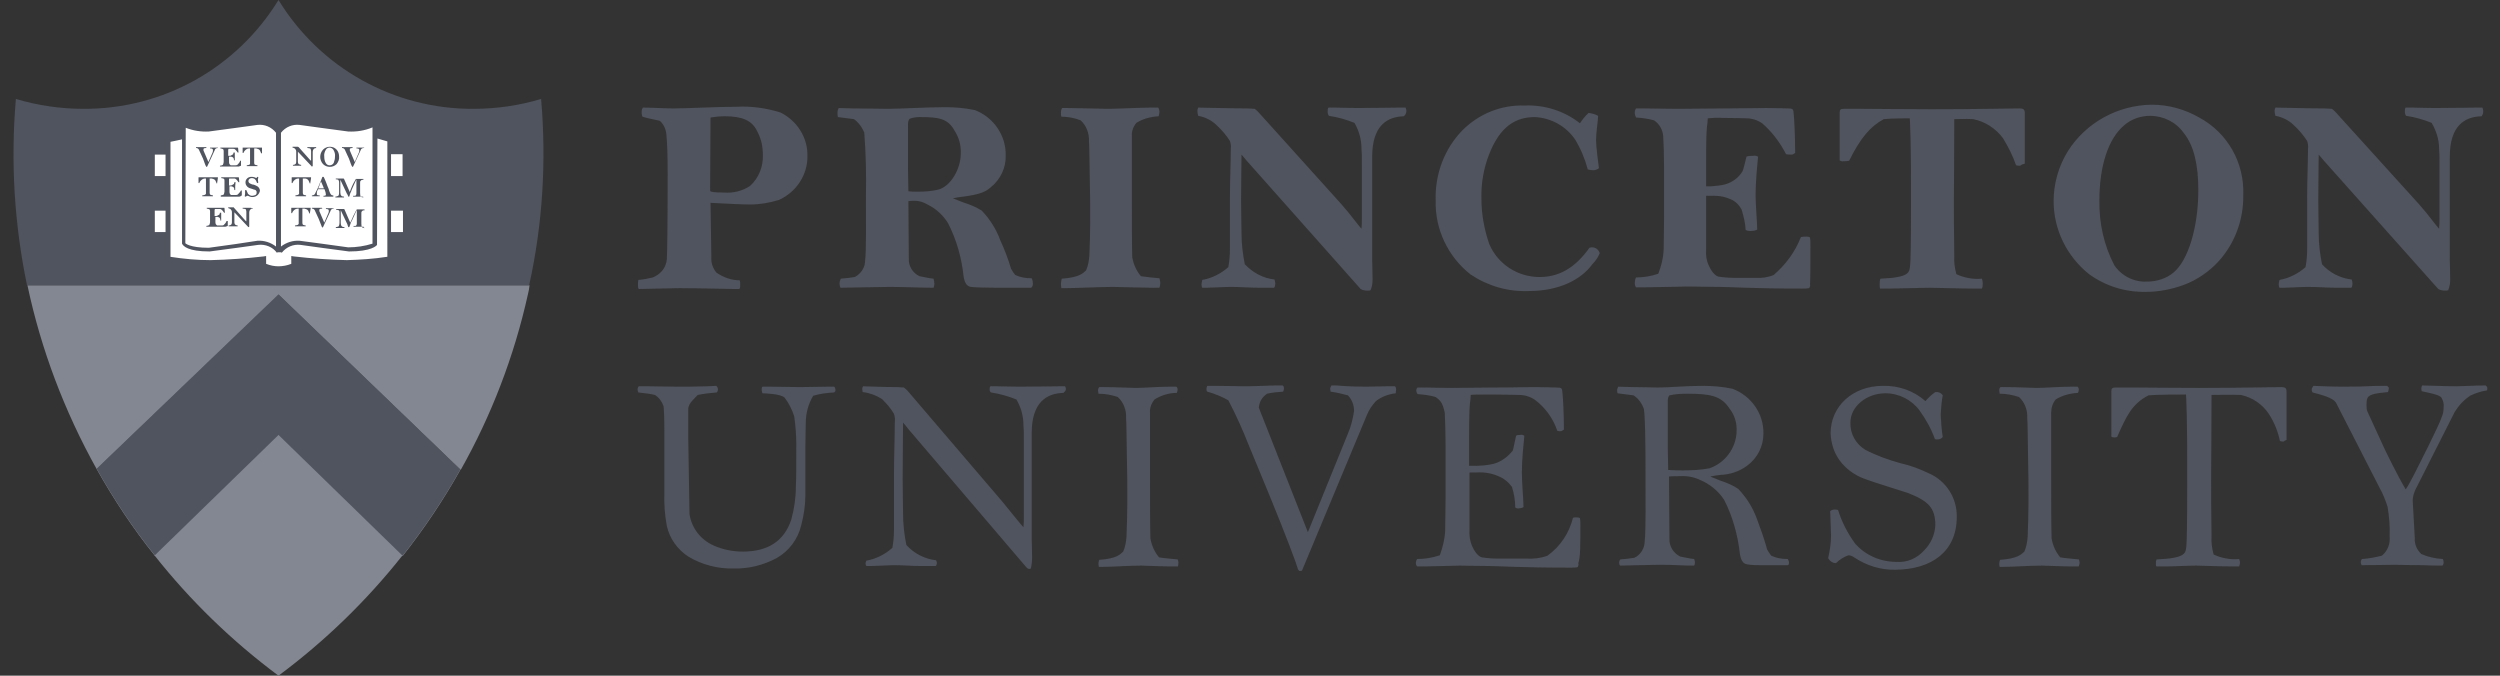
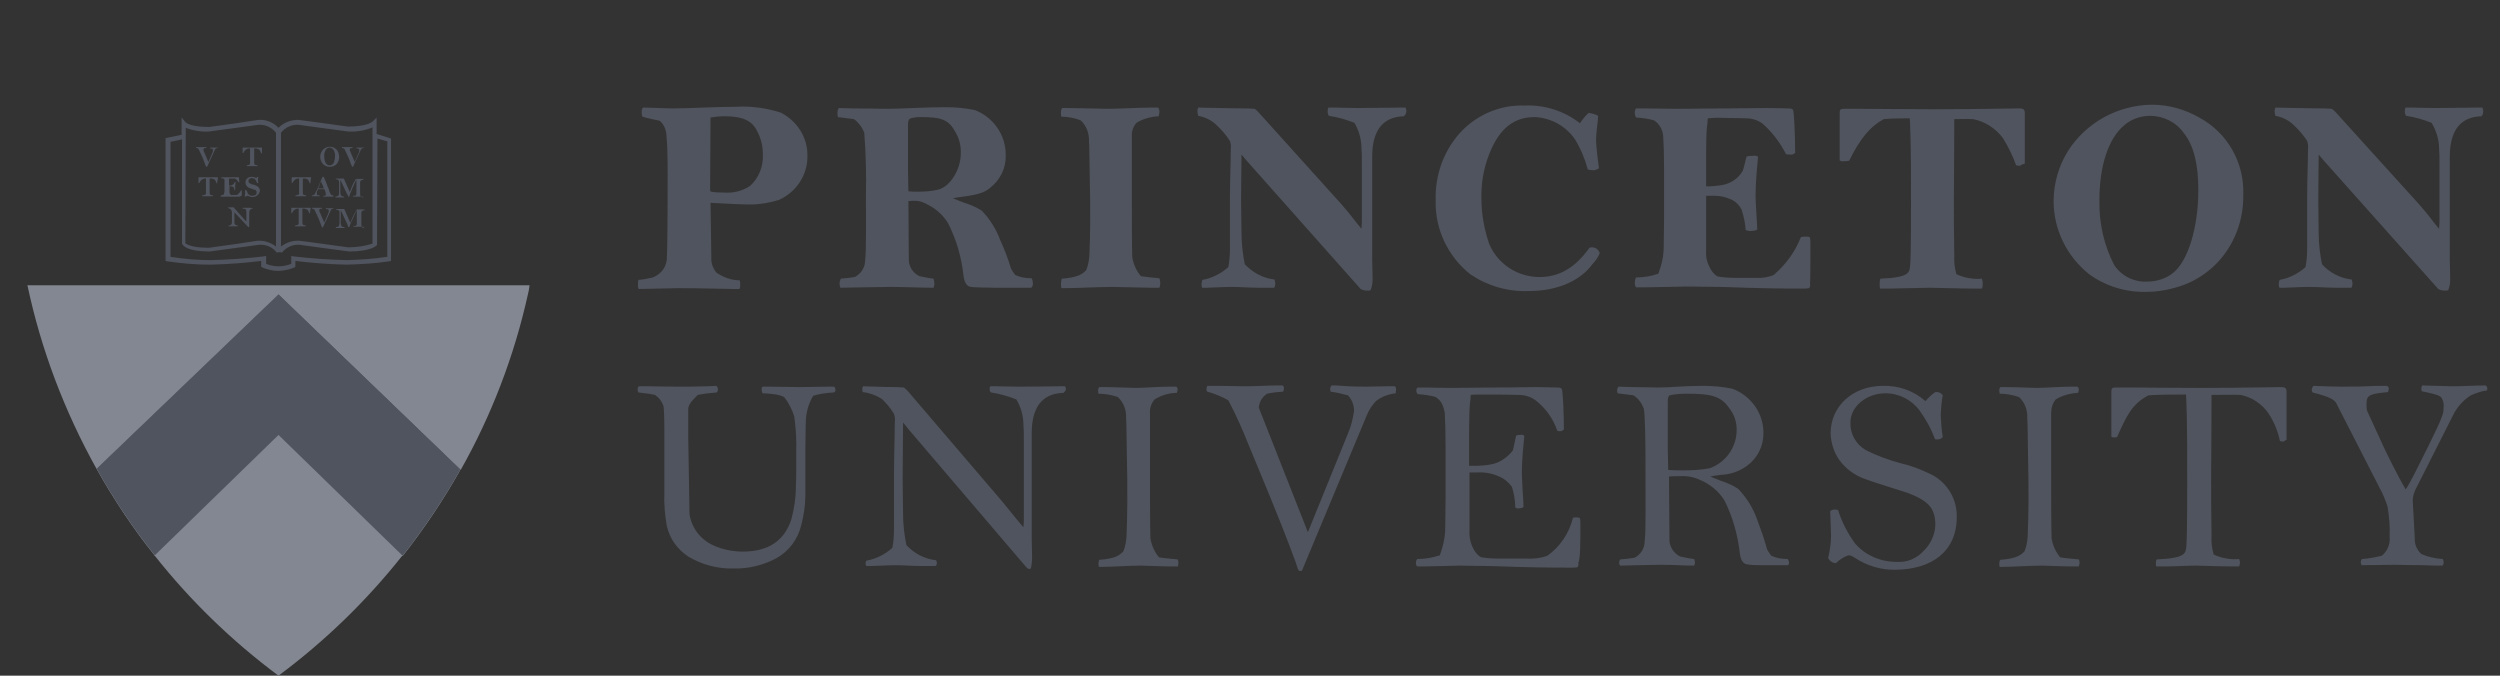
<svg xmlns="http://www.w3.org/2000/svg" width="111" height="30" viewBox="0 0 111 30" fill="none">
  <rect x="0" y="0" width="111" height="30" fill="#333333" stroke="none" />
  <path d="M6.856 24.655C8.448 26.669 10.297 28.462 12.365 30C14.434 28.462 16.282 26.669 17.875 24.655L12.365 19.292L6.856 24.655Z" fill="#838791" />
  <path d="M4.293 20.83L12.365 13.087L20.455 20.866C21.828 18.432 22.835 15.796 23.439 13.069C23.476 12.941 23.494 12.813 23.512 12.666H1.218C1.822 15.522 2.865 18.267 4.293 20.83Z" fill="#838791" />
  <path d="M4.293 20.83C5.044 22.166 5.904 23.466 6.874 24.674L12.366 19.329L17.875 24.692C18.827 23.484 19.687 22.203 20.438 20.866L12.347 13.087L4.293 20.83Z" fill="#838791" />
  <path d="M12.365 19.164L6.874 24.509C5.959 23.356 5.153 22.129 4.421 20.848L12.365 13.215L20.327 20.866C19.613 22.148 18.79 23.374 17.875 24.527L12.365 19.164Z" fill="#50545E" />
  <path d="M12.366 13.362L20.181 20.885C19.486 22.093 18.717 23.264 17.857 24.362L12.512 19.164L12.366 19.018L12.219 19.164L6.893 24.344C6.032 23.246 5.245 22.075 4.568 20.866L12.366 13.362ZM12.366 13.069L4.293 20.811C5.044 22.148 5.904 23.447 6.874 24.655L12.366 19.311L17.875 24.674C18.827 23.466 19.687 22.184 20.438 20.848L12.366 13.069Z" fill="#50545E" />
-   <path d="M24.025 4.393C23.055 4.686 22.048 4.832 21.023 4.832C17.49 4.851 14.214 3.02 12.365 0C10.516 3.02 7.24 4.851 3.707 4.832C2.701 4.832 1.676 4.686 0.706 4.393C0.468 7.157 0.632 9.939 1.2 12.666H23.494C24.098 9.939 24.263 7.157 24.025 4.393Z" fill="#50545E" />
-   <path d="M17.874 7.797V6.846H17.288V6.168L16.684 6.004H16.63V5.436C16.63 5.436 16.428 5.692 15.458 5.692C14.543 5.692 14.012 5.4 13.298 5.4C12.95 5.363 12.603 5.509 12.383 5.802V6.04H12.365V5.802C12.145 5.509 11.816 5.363 11.45 5.4C10.717 5.4 10.187 5.692 9.29 5.692C8.338 5.692 8.155 5.436 8.155 5.436V6.04H8.118L7.459 6.187V6.864H6.874V7.816H7.459V9.353H6.874V10.305H7.459V11.476C8.082 11.568 8.704 11.623 9.345 11.623C10.406 11.623 11.028 11.476 11.724 11.458V11.751C11.925 11.842 12.145 11.897 12.383 11.897C12.621 11.897 12.841 11.842 13.06 11.751V11.458C13.756 11.476 14.36 11.623 15.44 11.623C16.062 11.605 16.684 11.568 17.307 11.476V10.305H17.892V9.353H17.307V7.816H17.874V7.797Z" fill="white" />
  <path d="M16.722 5.949V5.217L16.539 5.4C16.539 5.4 16.319 5.619 15.44 5.619L14.251 5.455L13.28 5.326C12.933 5.308 12.603 5.436 12.365 5.674C12.127 5.418 11.78 5.29 11.45 5.326L10.48 5.473L9.29 5.638C8.43 5.638 8.247 5.436 8.247 5.436L8.064 5.217V5.491V5.985L7.35 6.132V11.586L7.442 11.605C8.064 11.696 8.705 11.751 9.327 11.751C10.096 11.733 10.846 11.678 11.597 11.586V11.842L11.652 11.879C11.871 11.971 12.109 12.026 12.347 12.026C12.585 12.026 12.841 11.971 13.061 11.879L13.116 11.842V11.586C13.866 11.678 14.635 11.733 15.386 11.751C16.026 11.733 16.648 11.696 17.271 11.605L17.362 11.586V6.15L16.722 5.949ZM12.475 5.894C12.677 5.638 12.988 5.509 13.299 5.546L14.232 5.674L15.459 5.839C15.825 5.857 16.191 5.802 16.539 5.656V10.818C16.191 10.927 15.825 10.982 15.459 10.982L14.269 10.818L13.299 10.689C13.006 10.671 12.713 10.763 12.475 10.946V5.894ZM8.247 5.674C8.576 5.802 8.924 5.857 9.272 5.839L10.498 5.674L11.432 5.546C11.743 5.509 12.054 5.638 12.255 5.894V10.946C12.018 10.763 11.725 10.671 11.432 10.689L10.462 10.836L9.272 11.001C8.412 11.001 8.229 10.799 8.229 10.799C8.229 10.763 8.247 6.022 8.247 5.674ZM17.179 11.403C16.593 11.495 16.008 11.531 15.404 11.55C14.617 11.531 13.83 11.476 13.043 11.385L12.933 11.367V11.714C12.75 11.788 12.548 11.824 12.365 11.824C12.182 11.824 11.999 11.788 11.816 11.714V11.367L11.706 11.385C10.919 11.476 10.132 11.531 9.345 11.55C8.759 11.55 8.155 11.495 7.57 11.403V6.296C7.661 6.278 7.936 6.223 8.082 6.187V10.818C8.137 10.927 8.339 11.165 9.309 11.165L10.535 11.001L11.469 10.872C11.78 10.836 12.109 10.964 12.292 11.22L12.329 11.202H12.475L12.512 11.22C12.713 10.964 13.024 10.836 13.335 10.872L14.269 11.001L15.495 11.165C16.484 11.165 16.722 10.909 16.74 10.872L16.758 6.15C16.886 6.187 17.124 6.26 17.198 6.278V11.403H17.179Z" fill="#50545E" />
  <path d="M9.674 6.571C9.601 6.571 9.546 6.608 9.528 6.681L9.199 7.395L9.18 7.413C9.162 7.413 9.162 7.395 9.144 7.376C9.125 7.358 9.089 7.248 9.016 7.047L8.906 6.809C8.869 6.718 8.832 6.663 8.832 6.644C8.796 6.589 8.759 6.571 8.704 6.571V6.553V6.534H8.759C8.814 6.534 8.869 6.534 8.924 6.534C8.979 6.534 9.07 6.534 9.125 6.534H9.162V6.553V6.571C9.125 6.571 9.034 6.571 9.034 6.626C9.034 6.644 9.034 6.663 9.034 6.681L9.253 7.193L9.437 6.772C9.455 6.736 9.455 6.699 9.455 6.663C9.455 6.608 9.418 6.589 9.327 6.589V6.571V6.553H9.345C9.382 6.553 9.418 6.553 9.51 6.553C9.528 6.553 9.583 6.553 9.62 6.553H9.674V6.571C9.693 6.571 9.693 6.571 9.674 6.571Z" fill="#50545E" />
-   <path d="M10.59 7.395C10.333 7.395 10.187 7.395 10.15 7.395C10.114 7.395 10.059 7.395 10.022 7.395C9.986 7.395 9.912 7.395 9.821 7.395H9.766V7.376V7.358C9.803 7.358 9.857 7.34 9.894 7.322C9.912 7.285 9.931 7.23 9.931 7.193C9.931 7.157 9.931 7.102 9.931 7.065C9.931 6.992 9.931 6.919 9.931 6.827V6.699C9.931 6.608 9.876 6.608 9.784 6.589V6.571V6.553H9.839C9.876 6.553 9.949 6.553 10.114 6.553C10.26 6.553 10.407 6.553 10.443 6.553C10.461 6.553 10.516 6.553 10.535 6.553C10.553 6.553 10.571 6.553 10.571 6.571L10.59 6.772C10.571 6.772 10.571 6.772 10.571 6.772H10.553C10.516 6.718 10.48 6.663 10.425 6.626C10.407 6.608 10.37 6.608 10.352 6.608C10.333 6.608 10.315 6.608 10.242 6.608C10.187 6.608 10.15 6.608 10.15 6.608C10.15 6.608 10.15 6.608 10.132 6.644C10.132 6.663 10.132 6.699 10.132 6.809V6.919H10.169C10.205 6.919 10.242 6.919 10.26 6.901C10.297 6.882 10.333 6.864 10.352 6.846C10.352 6.827 10.37 6.791 10.37 6.772C10.37 6.772 10.388 6.772 10.407 6.772H10.425C10.425 6.809 10.425 6.882 10.425 6.955C10.425 6.992 10.425 7.084 10.425 7.12H10.407H10.388C10.388 7.047 10.37 6.992 10.315 6.974C10.278 6.955 10.26 6.955 10.224 6.955C10.205 6.955 10.187 6.955 10.169 6.955V7.175C10.169 7.212 10.169 7.248 10.187 7.285C10.205 7.303 10.224 7.322 10.242 7.34C10.26 7.34 10.297 7.34 10.315 7.34H10.443C10.48 7.34 10.498 7.34 10.535 7.322C10.59 7.267 10.645 7.212 10.663 7.138H10.681H10.7V7.358C10.626 7.376 10.626 7.395 10.59 7.395Z" fill="#50545E" />
  <path d="M11.615 6.809H11.597C11.578 6.772 11.56 6.717 11.542 6.681C11.505 6.626 11.45 6.608 11.377 6.589C11.359 6.589 11.304 6.589 11.286 6.589V6.974C11.286 7.029 11.286 7.102 11.286 7.23C11.286 7.321 11.322 7.321 11.432 7.34V7.358V7.376H11.395C11.34 7.376 11.212 7.376 11.176 7.376C11.157 7.376 11.011 7.376 10.956 7.376V7.358V7.34C11.084 7.321 11.102 7.303 11.102 7.267C11.102 7.23 11.102 7.12 11.102 7.01V6.699C11.102 6.663 11.102 6.626 11.102 6.589C11.066 6.589 11.011 6.589 10.974 6.608C10.901 6.644 10.828 6.717 10.81 6.791H10.791H10.773V6.571C10.773 6.553 10.773 6.553 10.791 6.553C10.81 6.553 10.846 6.553 10.883 6.553C10.919 6.553 11.029 6.553 11.194 6.553C11.395 6.553 11.56 6.553 11.597 6.553C11.615 6.553 11.633 6.553 11.633 6.553C11.633 6.571 11.633 6.571 11.633 6.589V6.809C11.633 6.791 11.633 6.809 11.615 6.809Z" fill="#50545E" />
  <path d="M9.638 8.145H9.62C9.601 8.109 9.583 8.054 9.565 8.017C9.528 7.962 9.473 7.944 9.4 7.926C9.382 7.926 9.327 7.926 9.308 7.926V8.31C9.308 8.365 9.308 8.438 9.308 8.566C9.308 8.658 9.363 8.658 9.455 8.676V8.694V8.713H9.418C9.363 8.713 9.235 8.713 9.199 8.713C9.18 8.713 9.034 8.713 8.979 8.713V8.694V8.676C9.107 8.658 9.125 8.639 9.144 8.603C9.144 8.566 9.144 8.456 9.144 8.347V8.035C9.144 7.999 9.144 7.962 9.144 7.926C9.107 7.926 9.052 7.926 9.015 7.944C8.942 7.98 8.869 8.054 8.851 8.127H8.832H8.814V7.889C8.814 7.871 8.814 7.871 8.832 7.871C8.851 7.871 8.887 7.871 8.924 7.871C8.961 7.871 9.089 7.871 9.235 7.871C9.436 7.871 9.601 7.871 9.638 7.871C9.656 7.871 9.674 7.871 9.674 7.871C9.674 7.871 9.674 7.889 9.674 7.907L9.638 8.145C9.656 8.145 9.656 8.127 9.638 8.145Z" fill="#50545E" />
  <path d="M10.626 8.731C10.37 8.731 10.223 8.731 10.187 8.731C10.15 8.731 10.095 8.731 10.059 8.731C10.022 8.731 9.949 8.731 9.857 8.731H9.802V8.713C9.802 8.694 9.802 8.694 9.802 8.676C9.839 8.676 9.894 8.658 9.93 8.639C9.949 8.621 9.949 8.584 9.967 8.511C9.967 8.475 9.967 8.42 9.967 8.383C9.967 8.31 9.967 8.237 9.967 8.145C9.967 8.072 9.967 8.035 9.967 8.017C9.967 7.926 9.93 7.926 9.821 7.907V7.889C9.821 7.889 9.821 7.871 9.839 7.871H9.875C9.912 7.871 9.985 7.871 10.15 7.871C10.296 7.871 10.443 7.871 10.479 7.871H10.571C10.589 7.871 10.608 7.871 10.608 7.889L10.626 8.09H10.608H10.589C10.553 8.035 10.516 7.98 10.461 7.944C10.443 7.926 10.406 7.926 10.388 7.926C10.37 7.926 10.351 7.926 10.278 7.926C10.223 7.926 10.187 7.926 10.187 7.926C10.187 7.926 10.168 7.926 10.168 7.962C10.168 7.98 10.168 8.017 10.168 8.127V8.237H10.205C10.242 8.237 10.278 8.237 10.296 8.218C10.333 8.2 10.37 8.182 10.388 8.163C10.388 8.145 10.406 8.109 10.406 8.09C10.406 8.09 10.425 8.09 10.443 8.09H10.461C10.461 8.127 10.443 8.2 10.443 8.273C10.443 8.31 10.443 8.401 10.443 8.438H10.425H10.406C10.406 8.365 10.388 8.31 10.333 8.292C10.296 8.273 10.278 8.273 10.242 8.273C10.223 8.273 10.205 8.273 10.187 8.273V8.493C10.187 8.53 10.187 8.566 10.205 8.603C10.205 8.621 10.242 8.639 10.26 8.658C10.278 8.658 10.315 8.658 10.333 8.658H10.461C10.498 8.658 10.516 8.658 10.553 8.639C10.608 8.584 10.662 8.53 10.699 8.456H10.717H10.736V8.676C10.662 8.731 10.644 8.731 10.626 8.731Z" fill="#50545E" />
  <path d="M11.211 8.749C11.138 8.749 11.083 8.731 11.01 8.694C10.992 8.694 10.992 8.694 10.974 8.694C10.955 8.694 10.937 8.713 10.919 8.731C10.9 8.731 10.882 8.731 10.864 8.713C10.864 8.694 10.882 8.639 10.882 8.603C10.882 8.584 10.882 8.493 10.882 8.456C10.882 8.438 10.9 8.438 10.919 8.438H10.937C10.955 8.493 10.992 8.548 11.01 8.603C11.065 8.658 11.12 8.694 11.193 8.694C11.248 8.694 11.285 8.676 11.34 8.658C11.376 8.639 11.395 8.603 11.395 8.548C11.395 8.511 11.395 8.493 11.376 8.475C11.358 8.438 11.321 8.42 11.285 8.42C11.248 8.401 11.12 8.365 11.065 8.347C11.028 8.328 10.974 8.292 10.955 8.255C10.919 8.218 10.9 8.163 10.9 8.09C10.9 7.962 11.01 7.852 11.157 7.852H11.175C11.248 7.852 11.321 7.871 11.376 7.907C11.395 7.889 11.413 7.871 11.431 7.852C11.45 7.852 11.468 7.852 11.468 7.871C11.468 7.907 11.45 7.944 11.45 7.98C11.45 7.999 11.468 8.09 11.468 8.109C11.45 8.109 11.45 8.127 11.431 8.127H11.413C11.395 8.09 11.376 8.017 11.34 7.98C11.303 7.926 11.23 7.907 11.175 7.907C11.102 7.907 11.028 7.962 11.028 8.035C11.028 8.109 11.083 8.145 11.138 8.163C11.175 8.182 11.211 8.2 11.267 8.2C11.321 8.218 11.358 8.237 11.395 8.255C11.486 8.292 11.541 8.383 11.541 8.475C11.504 8.639 11.376 8.749 11.211 8.749C11.23 8.749 11.23 8.749 11.211 8.749Z" fill="#50545E" />
-   <path d="M9.985 10.067C9.729 10.067 9.583 10.067 9.546 10.067C9.509 10.067 9.454 10.067 9.418 10.067C9.381 10.067 9.308 10.067 9.217 10.067H9.162V10.049V10.03C9.198 10.03 9.253 10.012 9.29 9.994C9.308 9.957 9.326 9.902 9.326 9.866C9.326 9.829 9.326 9.774 9.326 9.738C9.326 9.664 9.326 9.591 9.326 9.5V9.372C9.326 9.28 9.271 9.28 9.18 9.262V9.243V9.225H9.235C9.271 9.225 9.345 9.225 9.509 9.225C9.656 9.225 9.802 9.225 9.839 9.225C9.857 9.225 9.912 9.225 9.93 9.225C9.949 9.225 9.967 9.225 9.967 9.243L9.985 9.445C9.967 9.445 9.967 9.445 9.967 9.445H9.949C9.912 9.39 9.875 9.335 9.821 9.298C9.802 9.28 9.766 9.28 9.747 9.28C9.729 9.28 9.711 9.28 9.638 9.28C9.583 9.28 9.546 9.28 9.546 9.28C9.546 9.28 9.546 9.28 9.528 9.317C9.528 9.335 9.528 9.372 9.528 9.481V9.591H9.564C9.601 9.591 9.638 9.591 9.656 9.573C9.692 9.555 9.729 9.536 9.747 9.518C9.747 9.5 9.766 9.463 9.766 9.445C9.766 9.445 9.784 9.445 9.802 9.445H9.821C9.821 9.481 9.821 9.555 9.821 9.628C9.821 9.664 9.821 9.756 9.821 9.793H9.802H9.784C9.784 9.719 9.766 9.664 9.711 9.646C9.674 9.628 9.656 9.628 9.619 9.628C9.601 9.628 9.583 9.628 9.564 9.628V9.847C9.564 9.884 9.564 9.921 9.583 9.957C9.601 9.976 9.619 9.994 9.638 10.012C9.656 10.012 9.692 10.012 9.711 10.012H9.839C9.875 10.012 9.894 10.012 9.93 9.994C9.985 9.939 10.04 9.884 10.059 9.811C10.077 9.811 10.095 9.811 10.113 9.811V10.03C10.022 10.067 10.022 10.067 9.985 10.067Z" fill="#50545E" />
  <path d="M11.231 9.262C11.139 9.262 11.066 9.317 11.066 9.445V9.884C11.066 9.902 11.066 10.03 11.066 10.067C11.047 10.067 11.047 10.085 11.029 10.085C11.029 10.085 11.011 10.085 11.011 10.067L10.407 9.426V9.555V9.793C10.407 9.811 10.407 9.847 10.407 9.884C10.407 9.921 10.425 9.957 10.444 9.976C10.48 9.994 10.517 10.012 10.553 10.012V10.03V10.049H10.48C10.425 10.049 10.389 10.049 10.315 10.049C10.279 10.049 10.224 10.049 10.187 10.049H10.151V10.03V10.012C10.206 10.012 10.242 9.994 10.279 9.957C10.297 9.921 10.297 9.884 10.297 9.847V9.536C10.297 9.481 10.297 9.463 10.297 9.408C10.297 9.372 10.279 9.335 10.261 9.317C10.242 9.298 10.242 9.28 10.224 9.28C10.187 9.262 10.169 9.243 10.132 9.243V9.225V9.207H10.151C10.169 9.207 10.261 9.207 10.334 9.207H10.37C10.389 9.207 10.389 9.225 10.389 9.225L10.828 9.719C10.864 9.756 10.901 9.811 10.938 9.829V9.481C10.938 9.426 10.938 9.408 10.938 9.39C10.938 9.353 10.919 9.335 10.919 9.298C10.901 9.28 10.828 9.262 10.773 9.262V9.243V9.225H10.791C10.828 9.225 10.901 9.225 10.938 9.225C11.047 9.225 11.066 9.225 11.121 9.225H11.157V9.243C11.231 9.243 11.231 9.243 11.231 9.262Z" fill="#50545E" />
-   <path d="M14.049 6.571C13.958 6.571 13.885 6.626 13.885 6.754V7.193C13.885 7.212 13.885 7.34 13.885 7.376C13.866 7.376 13.866 7.395 13.848 7.395C13.848 7.395 13.83 7.395 13.83 7.376L13.226 6.736V6.864V7.102C13.226 7.12 13.226 7.157 13.226 7.193C13.226 7.23 13.244 7.267 13.262 7.285C13.299 7.303 13.336 7.321 13.372 7.321V7.34V7.358H13.336C13.281 7.358 13.244 7.358 13.171 7.358C13.134 7.358 13.079 7.358 13.043 7.358H13.006V7.34V7.321C13.061 7.321 13.098 7.303 13.134 7.267C13.152 7.23 13.152 7.193 13.152 7.157V6.846C13.152 6.791 13.152 6.772 13.152 6.717C13.152 6.681 13.134 6.644 13.116 6.626C13.098 6.608 13.098 6.589 13.079 6.589C13.043 6.571 13.024 6.553 12.988 6.553V6.534V6.516H13.006C13.024 6.516 13.116 6.516 13.189 6.516H13.226C13.244 6.516 13.244 6.534 13.262 6.534L13.702 7.029C13.738 7.065 13.775 7.12 13.812 7.138V6.791C13.812 6.754 13.812 6.717 13.812 6.699C13.812 6.663 13.793 6.644 13.793 6.608C13.775 6.589 13.702 6.571 13.647 6.571V6.553V6.534H13.665C13.702 6.534 13.775 6.534 13.812 6.534C13.921 6.534 13.94 6.534 13.995 6.534H14.031V6.553C14.049 6.553 14.049 6.571 14.049 6.571Z" fill="#50545E" />
  <path d="M14.946 7.285C14.781 7.45 14.507 7.45 14.342 7.285C14.177 7.102 14.177 6.827 14.342 6.644C14.415 6.571 14.525 6.516 14.635 6.516C14.708 6.516 14.8 6.534 14.854 6.571C14.983 6.644 15.056 6.791 15.056 6.955C15.074 7.065 15.019 7.193 14.946 7.285ZM14.8 6.644C14.763 6.589 14.69 6.553 14.635 6.553C14.562 6.553 14.507 6.589 14.47 6.644C14.415 6.736 14.379 6.846 14.397 6.955C14.397 7.065 14.415 7.157 14.47 7.248C14.507 7.303 14.562 7.34 14.635 7.34C14.708 7.34 14.781 7.303 14.818 7.23C14.854 7.138 14.873 7.047 14.873 6.955C14.891 6.846 14.854 6.736 14.8 6.644Z" fill="#50545E" />
  <path d="M16.154 6.571C16.081 6.571 16.026 6.608 16.008 6.681L15.678 7.395L15.66 7.413C15.642 7.413 15.642 7.395 15.623 7.376C15.605 7.358 15.568 7.248 15.495 7.047L15.385 6.809C15.349 6.718 15.312 6.663 15.312 6.644C15.275 6.589 15.239 6.571 15.184 6.571V6.553V6.534H15.239C15.294 6.534 15.349 6.534 15.404 6.534C15.459 6.534 15.55 6.534 15.605 6.534H15.642L15.66 6.553V6.571C15.623 6.571 15.532 6.571 15.532 6.626C15.532 6.644 15.532 6.663 15.532 6.681L15.751 7.193L15.934 6.772C15.953 6.736 15.953 6.699 15.953 6.663C15.953 6.608 15.916 6.589 15.825 6.589V6.571V6.553H15.843C15.88 6.553 15.916 6.553 16.008 6.553C16.026 6.553 16.081 6.553 16.117 6.553H16.172C16.172 6.553 16.172 6.571 16.154 6.571Z" fill="#50545E" />
  <path d="M13.774 8.145H13.756C13.738 8.109 13.72 8.054 13.701 8.017C13.665 7.962 13.61 7.926 13.537 7.926C13.518 7.926 13.463 7.926 13.445 7.926V8.31C13.445 8.365 13.445 8.438 13.445 8.566C13.445 8.658 13.5 8.658 13.591 8.676V8.694V8.713H13.555C13.5 8.713 13.372 8.713 13.335 8.713C13.317 8.713 13.171 8.713 13.116 8.713V8.694V8.676C13.244 8.658 13.262 8.639 13.28 8.603C13.28 8.566 13.28 8.456 13.28 8.347V8.035C13.28 7.999 13.28 7.962 13.28 7.926C13.244 7.926 13.189 7.926 13.152 7.944C13.079 7.98 13.006 8.054 12.987 8.127H12.969H12.951V7.889C12.951 7.871 12.951 7.871 12.969 7.871C12.987 7.871 13.024 7.871 13.061 7.871C13.097 7.871 13.225 7.871 13.372 7.871C13.573 7.871 13.738 7.871 13.774 7.871C13.793 7.871 13.811 7.871 13.811 7.871C13.811 7.871 13.811 7.889 13.811 7.907L13.774 8.145C13.774 8.145 13.793 8.127 13.774 8.145Z" fill="#50545E" />
  <path d="M14.8 8.731H14.727C14.69 8.731 14.635 8.731 14.58 8.731C14.507 8.731 14.397 8.731 14.361 8.731V8.713V8.694C14.452 8.694 14.47 8.676 14.47 8.639C14.47 8.603 14.452 8.566 14.452 8.53C14.434 8.475 14.416 8.438 14.416 8.42C14.416 8.42 14.416 8.401 14.397 8.401H14.123C14.086 8.456 14.068 8.511 14.068 8.566C14.068 8.584 14.068 8.603 14.068 8.621C14.068 8.658 14.086 8.676 14.196 8.676V8.694V8.713H14.178C14.123 8.713 14.104 8.713 14.031 8.713C13.995 8.713 13.885 8.713 13.848 8.713V8.694V8.676C13.903 8.676 13.94 8.658 13.976 8.621C14.013 8.548 14.05 8.475 14.086 8.401C14.141 8.292 14.196 8.145 14.214 8.09C14.251 8.017 14.269 7.999 14.269 7.962C14.287 7.926 14.306 7.889 14.306 7.871C14.306 7.852 14.324 7.852 14.342 7.852C14.361 7.852 14.379 7.852 14.379 7.871C14.379 7.889 14.397 7.889 14.397 7.907C14.452 8.017 14.489 8.127 14.544 8.273C14.58 8.347 14.599 8.401 14.617 8.475C14.635 8.53 14.653 8.566 14.672 8.603C14.708 8.676 14.763 8.676 14.8 8.676V8.694C14.8 8.694 14.8 8.713 14.8 8.731ZM14.251 8.054C14.232 8.09 14.196 8.163 14.196 8.2C14.159 8.31 14.141 8.347 14.123 8.365H14.379C14.361 8.292 14.287 8.145 14.251 8.054Z" fill="#50545E" />
  <path d="M16.117 8.731H15.77H15.678V8.713V8.694C15.715 8.694 15.733 8.694 15.77 8.694C15.806 8.676 15.825 8.639 15.825 8.585V7.962L15.642 8.365C15.623 8.401 15.605 8.456 15.587 8.511C15.55 8.566 15.532 8.639 15.513 8.713C15.513 8.731 15.495 8.731 15.477 8.731C15.459 8.731 15.459 8.731 15.459 8.713C15.44 8.658 15.422 8.621 15.403 8.603L15.111 7.98V8.145V8.548C15.111 8.676 15.166 8.731 15.275 8.731V8.749V8.768C15.275 8.768 15.257 8.768 15.239 8.768C15.22 8.768 15.166 8.768 15.074 8.768C15.056 8.768 15.001 8.768 14.946 8.768H14.891V8.749V8.731C14.928 8.731 14.983 8.713 15.019 8.694C15.037 8.676 15.056 8.639 15.056 8.548V8.109C15.056 8.035 15.037 8.017 15.019 7.98C14.983 7.962 14.946 7.962 14.909 7.962V7.944V7.926C14.946 7.926 15.001 7.926 15.056 7.926H15.257L15.275 7.944L15.532 8.53L15.568 8.42C15.605 8.328 15.66 8.182 15.751 8.035C15.77 7.999 15.788 7.962 15.806 7.944H16.136V7.962V7.98C16.099 7.98 16.044 7.98 16.008 8.035C15.989 8.054 15.989 8.072 15.989 8.145V8.566C15.989 8.731 16.026 8.749 16.044 8.749C16.081 8.749 16.099 8.768 16.136 8.768V8.786C16.117 8.713 16.117 8.713 16.117 8.731Z" fill="#50545E" />
  <path d="M13.756 9.481H13.738C13.719 9.445 13.701 9.39 13.683 9.353C13.646 9.298 13.591 9.28 13.518 9.262C13.499 9.262 13.445 9.262 13.426 9.262V9.646C13.426 9.701 13.426 9.774 13.426 9.902C13.426 9.994 13.481 9.994 13.573 10.012V10.03V10.049H13.536C13.481 10.049 13.353 10.049 13.316 10.049C13.298 10.049 13.152 10.049 13.097 10.049V10.03V10.012C13.225 9.994 13.243 9.976 13.262 9.939C13.262 9.902 13.262 9.793 13.262 9.683V9.372C13.262 9.335 13.262 9.298 13.262 9.262C13.225 9.262 13.17 9.262 13.133 9.28C13.06 9.317 12.987 9.39 12.969 9.463H12.95H12.932V9.243C12.932 9.225 12.932 9.225 12.95 9.225C12.969 9.225 13.005 9.225 13.042 9.225C13.079 9.225 13.207 9.225 13.353 9.225C13.555 9.225 13.719 9.225 13.756 9.225C13.774 9.225 13.792 9.225 13.792 9.225C13.792 9.225 13.792 9.243 13.792 9.262L13.756 9.481C13.756 9.481 13.774 9.481 13.756 9.481Z" fill="#50545E" />
  <path d="M14.818 9.262C14.745 9.262 14.69 9.298 14.672 9.372L14.342 10.085L14.324 10.104C14.306 10.104 14.306 10.085 14.287 10.067C14.287 10.049 14.232 9.939 14.159 9.738L14.05 9.5C14.013 9.408 13.976 9.353 13.976 9.335C13.94 9.28 13.903 9.262 13.848 9.262V9.243V9.225H13.885C13.94 9.225 13.995 9.225 14.05 9.225C14.104 9.225 14.196 9.225 14.251 9.225H14.287L14.306 9.243V9.262C14.269 9.262 14.178 9.262 14.178 9.317C14.178 9.335 14.178 9.353 14.178 9.372L14.397 9.884L14.58 9.463C14.599 9.426 14.599 9.39 14.599 9.353C14.599 9.298 14.562 9.28 14.47 9.28V9.262V9.243H14.489C14.525 9.243 14.562 9.243 14.653 9.243C14.672 9.243 14.727 9.243 14.763 9.243H14.818C14.818 9.225 14.818 9.243 14.818 9.262Z" fill="#50545E" />
  <path d="M16.136 10.067H15.788H15.697V10.049V10.03C15.733 10.03 15.752 10.03 15.788 10.03C15.825 10.012 15.843 9.976 15.843 9.921V9.426C15.843 9.426 15.843 9.335 15.843 9.317L15.66 9.719C15.642 9.756 15.623 9.811 15.587 9.866C15.55 9.957 15.532 10.03 15.514 10.067C15.514 10.085 15.495 10.085 15.477 10.085C15.459 10.085 15.459 10.085 15.459 10.067C15.441 10.012 15.422 9.976 15.422 9.957L15.129 9.335V9.5V9.902C15.129 10.03 15.184 10.085 15.294 10.085V10.104V10.122C15.294 10.122 15.276 10.122 15.257 10.122C15.239 10.122 15.184 10.122 15.093 10.122C15.056 10.122 15.02 10.122 14.965 10.122H14.91V10.104V10.085C14.946 10.085 15.001 10.067 15.038 10.049C15.056 10.012 15.074 9.957 15.074 9.902V9.701V9.463C15.074 9.39 15.074 9.372 15.038 9.335C15.001 9.317 14.965 9.317 14.928 9.317V9.298V9.28C14.965 9.28 15.02 9.28 15.074 9.28H15.276L15.294 9.298L15.55 9.884L15.605 9.774C15.66 9.646 15.715 9.518 15.788 9.39C15.807 9.353 15.825 9.317 15.843 9.298H16.173L16.191 9.317V9.335C16.154 9.335 16.099 9.335 16.063 9.39C16.044 9.408 16.044 9.426 16.044 9.5V9.921C16.044 10.085 16.081 10.104 16.099 10.104C16.118 10.104 16.154 10.122 16.191 10.122V10.14C16.136 10.049 16.136 10.067 16.136 10.067Z" fill="#50545E" />
  <path d="M110.254 4.924C110.254 4.869 110.235 4.814 110.217 4.777H109.979C109.43 4.777 109.082 4.796 108.076 4.796C107.728 4.796 107.234 4.777 107.105 4.777H106.813C106.776 4.796 106.776 4.924 106.776 4.96C106.776 5.034 106.794 5.088 106.831 5.143C107.215 5.198 107.6 5.308 107.966 5.455C108.167 5.802 108.295 6.187 108.295 6.589C108.313 6.754 108.314 6.919 108.314 7.376V9.683C108.314 9.847 108.313 9.994 108.295 10.159C108.112 9.957 107.838 9.555 107.398 9.06L103.701 4.979C103.646 4.924 103.591 4.869 103.536 4.832C103.445 4.832 103.298 4.814 103.207 4.814C102.493 4.814 101.212 4.777 101.029 4.777C101.01 4.832 100.992 4.869 100.992 4.924C100.992 4.997 101.01 5.07 101.029 5.143C101.34 5.198 101.633 5.345 101.852 5.564C102.072 5.766 102.273 6.004 102.438 6.26C102.475 6.37 102.493 6.498 102.475 6.608C102.475 7.175 102.438 7.98 102.438 8.768V11.019C102.438 11.293 102.42 11.586 102.365 11.861C102.035 12.154 101.633 12.355 101.212 12.428C101.193 12.483 101.175 12.556 101.175 12.63C101.175 12.666 101.193 12.776 101.212 12.776H101.413C101.633 12.776 102.145 12.739 102.475 12.739C102.969 12.739 103.298 12.776 103.738 12.776H104.396C104.433 12.758 104.451 12.63 104.451 12.593C104.451 12.538 104.433 12.465 104.415 12.41C103.902 12.355 103.426 12.099 103.097 11.733C103.005 11.275 102.95 10.818 102.95 10.36C102.95 10.012 102.932 9.518 102.932 8.877C102.932 7.999 102.95 7.248 102.95 6.864C103.024 6.937 103.097 7.047 103.152 7.102L108.259 12.831C108.35 12.886 108.46 12.904 108.57 12.904C108.606 12.904 108.661 12.904 108.698 12.886C108.771 12.721 108.789 12.556 108.789 12.392C108.789 12.081 108.771 11.733 108.771 11.568V6.955C108.771 5.583 109.43 5.18 110.18 5.162C110.254 5.07 110.254 4.997 110.254 4.924ZM97.606 8.438C97.606 10.104 97.148 11.568 96.507 12.099C96.178 12.373 95.757 12.502 95.336 12.502C94.75 12.538 94.183 12.245 93.872 11.769C93.414 10.891 93.195 9.902 93.213 8.896C93.213 7.358 93.615 6.15 94.311 5.564C94.622 5.29 95.043 5.143 95.464 5.143C96.05 5.143 96.617 5.418 96.965 5.912C97.404 6.461 97.606 7.303 97.606 8.438ZM99.601 8.658C99.656 7.23 98.905 5.894 97.642 5.217C97.002 4.851 96.288 4.649 95.537 4.649C94.037 4.667 92.627 5.436 91.822 6.699C91.401 7.376 91.181 8.145 91.181 8.932C91.181 10.195 91.767 11.385 92.755 12.172C93.487 12.703 94.366 12.977 95.281 12.959C95.849 12.959 96.416 12.849 96.965 12.648C97.551 12.428 98.082 12.062 98.503 11.605C99.235 10.799 99.619 9.738 99.601 8.658ZM89.9 7.267V5.015C89.9 4.851 89.827 4.814 89.662 4.814C89.332 4.814 87.594 4.851 85.818 4.851C84.445 4.851 83.31 4.832 82.688 4.832H81.864C81.718 4.832 81.681 4.869 81.681 5.015V7.12C81.736 7.157 81.791 7.175 81.864 7.157C81.938 7.157 82.029 7.157 82.102 7.138C82.597 6.132 83.054 5.601 83.64 5.29C83.969 5.253 84.628 5.253 84.793 5.253C84.811 5.381 84.811 5.766 84.83 6.223C84.848 7.01 84.848 7.358 84.848 9.243C84.848 10.873 84.83 11.605 84.811 11.769C84.775 12.081 84.83 12.319 83.493 12.373C83.457 12.447 83.457 12.538 83.457 12.63C83.457 12.685 83.457 12.739 83.475 12.813H83.896C84.299 12.813 85.269 12.776 85.672 12.776C85.983 12.776 87.026 12.813 87.685 12.813H87.996C88.033 12.739 88.033 12.666 88.033 12.575C88.033 12.502 88.014 12.428 87.996 12.373C87.612 12.41 87.209 12.337 86.861 12.172C86.788 11.898 86.752 11.623 86.77 11.348C86.752 10.159 86.752 9.701 86.752 8.914C86.752 7.889 86.77 7.193 86.77 5.29C86.916 5.29 87.282 5.271 87.612 5.29C88.143 5.4 88.6 5.692 88.93 6.132C89.168 6.516 89.369 6.919 89.515 7.34C89.57 7.358 89.644 7.358 89.698 7.358C89.753 7.303 89.827 7.285 89.9 7.267ZM80.382 10.854C80.382 10.744 80.382 10.634 80.364 10.543C80.309 10.506 80.254 10.506 80.199 10.506C80.126 10.506 80.034 10.506 79.961 10.525C79.705 11.184 79.284 11.751 78.753 12.209C78.496 12.319 78.204 12.355 77.929 12.337H77.032C76.794 12.337 76.538 12.319 76.3 12.282C76.135 12.245 75.952 11.989 75.879 11.806C75.769 11.586 75.733 11.348 75.751 11.11V8.694H76.154C76.392 8.694 76.611 8.749 76.831 8.841C77.05 8.932 77.215 9.097 77.325 9.298C77.417 9.591 77.49 9.902 77.508 10.213C77.6 10.25 77.691 10.268 77.801 10.25C77.874 10.25 77.947 10.232 78.021 10.195C78.021 9.902 77.947 9.097 77.947 8.658C77.947 8.109 78.021 7.34 78.057 6.955C77.984 6.919 77.911 6.901 77.838 6.919C77.746 6.919 77.636 6.919 77.545 6.955C77.508 7.102 77.398 7.578 77.362 7.614C77.197 7.889 76.922 8.09 76.611 8.182C76.41 8.237 76.19 8.255 75.971 8.273H75.751V7.248C75.751 6.187 75.769 5.839 75.788 5.638C75.806 5.509 75.824 5.363 75.824 5.253C76.044 5.235 76.263 5.217 76.483 5.235C77.124 5.235 77.417 5.253 77.526 5.253C77.783 5.253 78.021 5.326 78.24 5.473C78.68 5.857 79.027 6.315 79.302 6.846C79.375 6.864 79.448 6.864 79.54 6.864C79.613 6.864 79.613 6.846 79.705 6.791C79.705 6.113 79.668 5.253 79.631 4.96C79.613 4.851 79.595 4.814 79.375 4.814C79.284 4.814 78.863 4.796 78.423 4.796C77.801 4.796 77.545 4.814 76.575 4.814C76.062 4.814 74.982 4.832 74.525 4.832C73.866 4.832 73.298 4.814 73.005 4.814H72.639C72.603 4.869 72.584 4.924 72.584 4.997C72.584 5.07 72.603 5.143 72.639 5.217C72.914 5.235 73.188 5.271 73.445 5.345C73.683 5.509 73.829 5.766 73.847 6.059C73.866 6.297 73.884 6.937 73.884 7.431V9.701C73.884 10.159 73.866 10.836 73.866 11.11C73.847 11.476 73.756 11.824 73.628 12.154C73.317 12.264 72.969 12.319 72.639 12.319C72.603 12.392 72.584 12.483 72.584 12.556C72.584 12.63 72.603 12.703 72.639 12.758H73.005C73.353 12.758 74.671 12.721 74.964 12.721C75.238 12.721 75.769 12.739 76.41 12.739C76.758 12.739 77.801 12.813 80.034 12.813C80.126 12.813 80.235 12.813 80.327 12.794C80.364 12.739 80.382 12.685 80.364 12.611C80.382 12.392 80.382 11.751 80.382 10.854ZM71.029 11.239C70.974 11.074 70.827 10.964 70.644 10.982C70.626 10.982 70.589 11.001 70.571 11.001C69.912 11.934 69.18 12.3 68.356 12.3C67.386 12.3 66.507 11.733 66.123 10.836C65.903 10.195 65.775 9.518 65.775 8.822C65.757 8.164 65.867 7.505 66.105 6.882C66.599 5.601 67.295 5.198 68.155 5.198C68.869 5.235 69.528 5.601 69.93 6.187C70.187 6.608 70.37 7.047 70.498 7.523C70.571 7.541 70.662 7.559 70.736 7.559C70.827 7.559 70.919 7.523 70.992 7.468C70.974 7.34 70.864 6.498 70.864 6.223C70.864 5.894 70.955 5.345 70.955 5.143C70.827 5.07 70.681 5.034 70.534 5.015C70.388 5.143 70.26 5.308 70.15 5.473C69.454 4.924 68.576 4.649 67.697 4.686C66.654 4.649 65.665 5.052 64.933 5.784C64.128 6.608 63.707 7.743 63.744 8.896C63.707 10.177 64.293 11.403 65.299 12.19C66.068 12.703 66.965 12.959 67.88 12.922C69.235 12.922 70.205 12.41 70.699 11.733C70.846 11.586 70.955 11.422 71.029 11.239ZM62.444 4.924C62.444 4.869 62.426 4.814 62.407 4.777H62.151C61.602 4.777 61.254 4.796 60.248 4.796C59.9 4.796 59.406 4.777 59.278 4.777H58.985C58.948 4.796 58.948 4.924 58.948 4.96C58.948 5.034 58.966 5.088 59.003 5.143C59.387 5.198 59.772 5.308 60.138 5.455C60.339 5.802 60.449 6.187 60.449 6.589C60.467 6.754 60.467 6.919 60.467 7.376V9.683C60.467 9.847 60.467 9.994 60.449 10.159C60.266 9.957 59.991 9.555 59.552 9.06L55.873 4.979C55.818 4.924 55.763 4.869 55.708 4.832C55.617 4.832 55.47 4.814 55.379 4.814C54.665 4.814 53.384 4.777 53.201 4.777C53.182 4.832 53.164 4.869 53.164 4.924C53.164 4.997 53.182 5.07 53.201 5.143C53.512 5.198 53.805 5.345 54.024 5.564C54.244 5.766 54.445 6.004 54.61 6.26C54.647 6.37 54.665 6.498 54.647 6.608C54.647 7.175 54.61 7.98 54.61 8.768V11.019C54.61 11.293 54.592 11.586 54.537 11.861C54.207 12.154 53.805 12.355 53.384 12.428C53.365 12.502 53.347 12.556 53.347 12.63C53.347 12.666 53.365 12.776 53.384 12.776H53.585C53.805 12.776 54.317 12.739 54.647 12.739C55.141 12.739 55.47 12.776 55.91 12.776H56.569C56.605 12.758 56.623 12.63 56.623 12.593C56.623 12.538 56.605 12.465 56.587 12.41C56.074 12.355 55.617 12.099 55.269 11.733C55.177 11.275 55.123 10.818 55.123 10.36C55.123 10.012 55.104 9.518 55.104 8.877C55.104 7.999 55.123 7.248 55.123 6.864C55.196 6.937 55.269 7.047 55.324 7.102L60.412 12.831C60.504 12.886 60.614 12.904 60.724 12.904C60.76 12.904 60.815 12.904 60.852 12.886C60.925 12.721 60.943 12.556 60.943 12.392C60.943 12.081 60.925 11.733 60.925 11.568V6.955C60.925 5.583 61.584 5.18 62.334 5.162C62.426 5.07 62.444 4.997 62.444 4.924ZM51.517 12.575C51.517 12.502 51.498 12.428 51.48 12.355C51.206 12.337 50.931 12.3 50.656 12.264C50.455 12.026 50.327 11.733 50.272 11.422C50.254 10.891 50.254 9.793 50.254 8.768V6.059C50.235 5.839 50.309 5.638 50.455 5.455C50.748 5.272 51.096 5.18 51.443 5.162C51.462 5.088 51.48 5.015 51.48 4.96C51.48 4.905 51.462 4.832 51.425 4.777H51.114C50.656 4.777 49.577 4.832 49.192 4.832C48.954 4.832 47.874 4.796 47.398 4.796H47.16C47.124 4.851 47.105 4.924 47.105 4.979C47.105 5.052 47.105 5.125 47.124 5.18C47.417 5.18 47.709 5.235 47.984 5.345C48.24 5.583 48.368 5.93 48.35 6.278C48.368 6.48 48.368 6.937 48.387 7.962C48.405 8.511 48.405 9.28 48.405 9.921C48.405 10.232 48.387 10.964 48.368 11.348C48.35 11.568 48.313 11.806 48.222 12.007C48.094 12.117 47.947 12.319 47.142 12.373C47.124 12.447 47.105 12.52 47.105 12.611C47.105 12.703 47.124 12.739 47.124 12.794H47.307C47.746 12.794 48.844 12.739 49.43 12.739C49.595 12.739 50.748 12.776 51.114 12.776H51.48C51.498 12.703 51.517 12.648 51.517 12.575ZM42.658 6.827C42.658 7.505 42.2 8.292 41.651 8.42C41.358 8.493 41.047 8.511 40.736 8.511C40.608 8.511 40.461 8.511 40.333 8.493L40.315 7.559V5.509C40.315 5.418 40.333 5.345 40.388 5.272C40.534 5.217 40.699 5.198 40.846 5.198C41.706 5.198 42.09 5.271 42.383 5.802C42.584 6.113 42.676 6.461 42.658 6.827ZM45.861 12.593C45.861 12.52 45.843 12.428 45.806 12.355C45.55 12.355 45.312 12.319 45.074 12.209C45.001 12.117 44.946 12.026 44.891 11.934C44.763 11.495 44.598 11.074 44.415 10.671C44.232 10.177 43.957 9.738 43.591 9.353C43.335 9.189 43.06 9.079 42.767 8.987C42.584 8.914 42.456 8.859 42.31 8.804C42.456 8.768 42.603 8.749 42.767 8.731C43.591 8.621 43.774 8.493 43.975 8.328C44.415 7.98 44.671 7.45 44.653 6.901C44.671 6.004 44.104 5.198 43.28 4.887C42.841 4.796 42.401 4.759 41.962 4.759C41.138 4.759 39.967 4.832 39.418 4.832C39.253 4.832 38.283 4.814 37.899 4.814C37.734 4.814 37.313 4.796 37.24 4.796C37.203 4.869 37.185 4.924 37.185 4.997C37.185 5.07 37.185 5.125 37.203 5.198C37.386 5.217 37.734 5.271 37.917 5.29C38.118 5.436 38.283 5.656 38.374 5.894C38.448 6.827 38.466 7.779 38.448 8.713C38.448 9.847 38.466 11.147 38.411 11.568C38.411 11.879 38.228 12.154 37.953 12.3C37.752 12.337 37.532 12.355 37.331 12.373C37.295 12.447 37.276 12.52 37.276 12.593C37.276 12.648 37.295 12.721 37.313 12.776C37.478 12.776 39.162 12.739 39.509 12.739C40.223 12.739 40.809 12.776 41.45 12.776C41.468 12.721 41.486 12.666 41.486 12.611C41.486 12.538 41.468 12.447 41.45 12.373C41.23 12.355 40.955 12.282 40.827 12.264C40.516 12.117 40.333 11.806 40.351 11.476L40.333 8.932C40.425 8.914 40.516 8.914 40.626 8.914C40.827 8.914 41.029 8.987 41.212 9.097C41.578 9.28 41.87 9.555 42.09 9.902C42.475 10.653 42.694 11.44 42.786 12.282C42.822 12.52 42.914 12.721 43.115 12.739C43.207 12.758 43.792 12.776 44.213 12.776H45.788C45.843 12.721 45.861 12.666 45.861 12.593ZM33.872 6.882C33.89 7.395 33.689 7.907 33.304 8.255C32.975 8.475 32.554 8.585 32.151 8.548C31.986 8.548 31.84 8.548 31.675 8.53C31.584 8.511 31.529 8.511 31.529 8.456L31.547 5.217C31.767 5.18 31.968 5.162 32.188 5.162C32.938 5.162 33.396 5.345 33.615 5.821C33.798 6.15 33.872 6.498 33.872 6.882ZM35.849 6.919C35.867 6.113 35.391 5.363 34.659 4.997C34.018 4.796 33.359 4.704 32.682 4.741C31.84 4.741 30.504 4.814 29.918 4.814C29.515 4.814 28.893 4.777 28.545 4.777C28.509 4.832 28.49 4.887 28.49 4.96C28.49 5.034 28.49 5.107 28.527 5.18C28.728 5.253 29.076 5.308 29.296 5.363C29.479 5.528 29.57 5.747 29.589 5.985C29.625 6.37 29.644 6.864 29.644 7.706C29.644 10.03 29.625 11.257 29.607 11.531C29.57 11.898 29.314 12.19 28.985 12.319C28.765 12.373 28.564 12.41 28.344 12.428C28.326 12.502 28.326 12.575 28.326 12.666C28.326 12.721 28.326 12.776 28.362 12.831C28.71 12.831 29.753 12.794 30.156 12.794C31.145 12.794 32.151 12.831 32.554 12.831H32.828C32.865 12.776 32.865 12.721 32.865 12.648C32.865 12.575 32.865 12.52 32.847 12.447C32.481 12.447 32.115 12.319 31.803 12.099C31.657 11.916 31.566 11.678 31.584 11.44L31.547 9.005C32.206 9.042 32.92 9.079 33.304 9.079C33.744 9.079 34.165 9.005 34.586 8.877C35.354 8.53 35.867 7.761 35.849 6.919Z" fill="#50545E" />
  <path d="M110.437 17.242C110.437 17.169 110.401 17.151 110.364 17.114C109.907 17.114 109.321 17.151 109.083 17.151C108.516 17.151 107.838 17.114 107.545 17.114C107.509 17.187 107.509 17.187 107.509 17.242C107.509 17.279 107.509 17.334 107.527 17.37C107.838 17.444 108.314 17.517 108.406 17.663C108.479 17.791 108.516 17.938 108.497 18.084C108.497 18.231 108.479 18.359 108.424 18.487C108.333 18.762 108.113 19.201 107.82 19.805C107.308 20.83 106.996 21.471 106.813 21.727C106.52 21.251 105.88 19.97 105.733 19.622L105.111 18.267C105.074 18.176 105.074 18.066 105.074 17.974C105.074 17.883 105.074 17.773 105.111 17.682C105.203 17.48 105.55 17.462 106.026 17.407C106.045 17.352 106.063 17.297 106.063 17.242C106.063 17.169 106.026 17.187 105.99 17.132H105.788C105.056 17.132 105.276 17.169 103.995 17.169C103.464 17.169 102.805 17.132 102.713 17.132C102.677 17.206 102.64 17.224 102.64 17.297C102.64 17.352 102.658 17.389 102.677 17.425C103.409 17.608 103.628 17.736 103.72 17.883L105.66 21.672C105.807 21.928 105.916 22.221 106.008 22.495C106.081 22.935 106.118 23.374 106.099 23.813C106.136 24.143 106.008 24.472 105.752 24.674C105.459 24.747 105.166 24.802 104.873 24.82C104.836 24.857 104.818 24.912 104.818 24.966C104.818 25.003 104.836 25.058 104.855 25.095C105.422 25.095 106.008 25.076 106.337 25.076C106.575 25.076 106.923 25.095 107.582 25.095C107.966 25.113 108.241 25.113 108.442 25.113C108.479 25.076 108.497 25.021 108.497 24.966C108.497 24.912 108.479 24.857 108.461 24.82C108.131 24.802 107.802 24.729 107.509 24.6C107.308 24.417 107.198 24.161 107.216 23.887L107.124 22.221C107.124 22.129 107.143 22.038 107.161 21.965C107.198 21.855 107.234 21.745 107.289 21.654L108.991 18.286C109.175 17.993 109.412 17.736 109.705 17.553C109.943 17.444 110.181 17.37 110.419 17.334C110.419 17.352 110.437 17.297 110.437 17.242ZM101.523 19.53V17.389C101.523 17.224 101.45 17.187 101.286 17.187C100.956 17.187 99.437 17.224 97.661 17.224C96.289 17.224 95.373 17.206 94.751 17.206H93.927C93.781 17.206 93.744 17.242 93.744 17.389V19.384C93.781 19.42 93.836 19.42 93.873 19.42C93.909 19.42 93.964 19.42 94.001 19.402C94.422 18.45 94.66 17.938 95.392 17.553C95.721 17.517 96.874 17.517 97.057 17.517C97.076 17.645 97.076 18.029 97.094 18.487C97.112 19.274 97.112 19.713 97.112 21.599C97.112 23.228 97.094 24.051 97.076 24.234C97.039 24.546 97.094 24.783 95.758 24.838C95.721 24.893 95.721 24.966 95.721 25.021C95.721 25.058 95.721 25.113 95.74 25.149H96.16C96.563 25.149 97.112 25.113 97.515 25.113C97.826 25.113 98.448 25.149 99.107 25.149H99.419C99.437 25.095 99.455 25.04 99.455 24.985C99.455 24.93 99.437 24.875 99.419 24.82C99.034 24.857 98.632 24.783 98.284 24.619C98.21 24.344 98.174 24.07 98.192 23.795C98.174 22.605 98.174 22.038 98.174 21.251C98.174 20.226 98.192 19.439 98.192 17.535C98.339 17.535 99.162 17.517 99.492 17.535C100.004 17.645 100.444 17.938 100.736 18.377C100.974 18.743 101.139 19.146 101.231 19.585C101.286 19.604 101.34 19.604 101.395 19.604C101.432 19.567 101.487 19.549 101.523 19.53ZM92.335 24.985C92.335 24.93 92.317 24.875 92.298 24.838C92.134 24.82 91.676 24.784 91.475 24.747C91.273 24.509 91.145 24.216 91.09 23.905C91.072 23.374 91.072 22.166 91.072 21.141V18.34C91.072 18.121 91.127 17.919 91.273 17.736C91.566 17.553 91.914 17.462 92.262 17.444C92.28 17.407 92.298 17.352 92.298 17.297C92.298 17.242 92.28 17.206 92.243 17.169H91.932C91.475 17.169 90.797 17.224 90.431 17.224C90.193 17.224 89.534 17.187 89.059 17.187H88.821C88.784 17.224 88.766 17.279 88.766 17.334C88.766 17.389 88.784 17.425 88.784 17.48C89.077 17.48 89.37 17.535 89.644 17.627C89.9 17.865 90.029 18.212 90.01 18.56C90.029 18.762 90.029 19.329 90.047 20.354C90.065 20.903 90.065 21.654 90.065 22.294C90.065 22.624 90.047 23.447 90.029 23.832C90.01 24.051 89.974 24.289 89.882 24.491C89.754 24.6 89.608 24.802 88.802 24.857C88.784 24.912 88.766 24.966 88.766 25.021C88.766 25.113 88.784 25.113 88.784 25.168H88.967C89.406 25.168 90.102 25.113 90.669 25.113C90.834 25.113 91.566 25.149 91.932 25.149H92.298C92.317 25.076 92.335 25.04 92.335 24.985ZM86.88 22.953C86.899 22.111 86.404 21.342 85.636 21.013C85.251 20.83 84.83 20.665 84.409 20.574C83.86 20.427 83.311 20.226 82.817 19.97C82.396 19.713 82.14 19.256 82.158 18.762C82.158 18.048 82.872 17.462 83.714 17.462C84.318 17.462 84.885 17.755 85.233 18.231C85.508 18.615 85.746 19.036 85.91 19.494C85.947 19.512 85.984 19.512 86.02 19.512C86.112 19.512 86.203 19.475 86.258 19.402C86.203 19.073 86.185 18.743 86.167 18.414C86.185 18.121 86.203 17.828 86.258 17.553C86.185 17.444 86.057 17.389 85.929 17.407C85.764 17.517 85.618 17.663 85.489 17.81C84.977 17.352 84.3 17.114 83.604 17.132C82.249 17.132 81.279 18.048 81.279 19.237C81.298 19.677 81.426 20.098 81.682 20.445C81.957 20.811 82.323 21.086 82.762 21.251C83.073 21.379 84.519 21.818 84.721 21.891C85.599 22.239 85.929 22.532 85.929 23.319C85.91 23.74 85.727 24.143 85.434 24.436C85.123 24.783 84.684 24.985 84.208 24.948C83.494 24.948 82.817 24.655 82.359 24.125C82.03 23.667 81.774 23.173 81.609 22.642C81.554 22.624 81.499 22.624 81.463 22.624C81.389 22.624 81.316 22.642 81.261 22.697C81.261 22.843 81.298 23.575 81.298 23.795C81.298 24.125 81.243 24.454 81.17 24.783C81.243 24.912 81.371 25.003 81.517 25.003C81.682 24.838 81.865 24.729 82.067 24.655C82.158 24.655 82.249 24.692 82.323 24.747C82.872 25.113 83.513 25.314 84.171 25.296C85.764 25.278 86.88 24.491 86.88 22.953ZM77.106 19.146C77.088 19.896 76.594 20.555 75.898 20.793C75.514 20.866 75.129 20.885 74.745 20.885C74.525 20.885 74.287 20.885 74.068 20.866L74.049 19.896V17.81C74.049 17.663 74.086 17.59 74.123 17.553C74.379 17.498 74.635 17.48 74.891 17.48C75.935 17.48 76.411 17.572 76.777 18.121C77.015 18.414 77.124 18.78 77.106 19.146ZM79.431 24.985C79.431 24.93 79.412 24.875 79.376 24.82C79.12 24.82 78.882 24.784 78.644 24.674C78.57 24.582 78.516 24.491 78.461 24.399C78.332 23.923 78.168 23.466 78.003 23.026C77.82 22.532 77.546 22.093 77.179 21.708C76.941 21.544 76.667 21.434 76.392 21.342C76.209 21.269 76.081 21.214 75.935 21.159C76.081 21.123 76.228 21.104 76.392 21.086C76.813 21.068 77.216 20.94 77.564 20.683C78.021 20.354 78.296 19.823 78.296 19.256C78.314 18.359 77.747 17.572 76.923 17.261C76.484 17.169 76.044 17.132 75.605 17.132C74.782 17.132 74.159 17.206 73.61 17.206C73.445 17.206 72.896 17.187 72.512 17.187C72.347 17.187 71.926 17.169 71.853 17.169C71.816 17.242 71.798 17.279 71.798 17.316C71.798 17.37 71.816 17.425 71.816 17.462C71.999 17.48 72.347 17.535 72.53 17.553C72.75 17.7 72.896 17.901 72.988 18.157C73.043 18.505 73.061 19.512 73.061 21.068C73.061 22.203 73.079 23.612 73.024 24.033C73.024 24.344 72.841 24.637 72.567 24.765C72.365 24.802 72.146 24.82 71.945 24.838C71.908 24.875 71.89 24.93 71.89 24.985C71.89 25.04 71.908 25.076 71.926 25.113C72.073 25.113 73.354 25.076 73.702 25.076C74.415 25.076 74.58 25.113 75.221 25.113C75.239 25.076 75.257 25.04 75.257 24.985C75.257 24.93 75.239 24.875 75.221 24.82C75.001 24.802 74.727 24.729 74.599 24.71C74.306 24.564 74.104 24.253 74.123 23.923L74.104 21.159C74.196 21.141 74.507 21.141 74.599 21.141C74.91 21.123 75.203 21.178 75.477 21.306C75.916 21.489 76.301 21.8 76.557 22.203C76.941 22.953 77.161 23.777 77.253 24.6C77.289 24.838 77.381 25.04 77.582 25.058C77.802 25.095 78.003 25.095 78.223 25.095H79.376C79.412 25.095 79.431 25.04 79.431 24.985ZM70.169 23.319C70.169 23.209 70.169 23.099 70.151 23.008C70.096 22.971 70.041 22.971 69.986 22.971C69.931 22.971 69.894 22.971 69.84 22.99C69.675 23.667 69.272 24.271 68.705 24.674C68.412 24.784 68.082 24.82 67.771 24.802H66.526C66.289 24.802 66.032 24.784 65.794 24.747C65.63 24.71 65.447 24.454 65.373 24.271C65.264 24.033 65.227 23.777 65.245 23.502V20.976H65.593C65.904 20.958 66.234 21.013 66.526 21.141C66.764 21.233 66.966 21.397 67.131 21.617C67.222 21.91 67.277 22.221 67.277 22.532C67.332 22.569 67.387 22.587 67.46 22.569C67.515 22.569 67.588 22.55 67.643 22.514C67.643 22.221 67.57 21.416 67.57 20.976C67.57 20.427 67.643 19.75 67.68 19.347C67.625 19.311 67.57 19.292 67.497 19.311C67.442 19.311 67.368 19.311 67.314 19.347C67.277 19.512 67.186 19.97 67.167 20.006C66.948 20.281 66.655 20.5 66.325 20.592C66.032 20.665 65.721 20.683 65.41 20.683H65.227V19.604C65.227 18.542 65.245 18.121 65.264 17.919C65.282 17.791 65.3 17.645 65.3 17.535C65.392 17.517 65.721 17.517 66.234 17.517C66.874 17.517 67.35 17.535 67.442 17.535C67.698 17.535 67.936 17.608 68.156 17.755C68.613 18.102 68.961 18.578 69.144 19.128C69.181 19.146 69.236 19.146 69.272 19.146C69.345 19.146 69.345 19.128 69.437 19.073C69.437 18.395 69.4 17.645 69.364 17.352C69.345 17.242 69.327 17.206 69.107 17.206C69.016 17.206 68.595 17.187 68.156 17.187C67.533 17.187 67.277 17.206 66.307 17.206C65.794 17.206 64.879 17.224 64.422 17.224C63.763 17.224 63.616 17.206 63.323 17.206H62.939C62.902 17.242 62.884 17.279 62.884 17.334C62.884 17.389 62.902 17.444 62.939 17.498C63.214 17.517 63.488 17.553 63.744 17.627C63.891 17.755 64.037 17.791 64.147 18.322C64.165 18.56 64.184 19.311 64.184 19.805V22.075C64.184 22.532 64.165 23.301 64.165 23.575C64.147 23.942 64.055 24.308 63.927 24.655C63.598 24.765 63.269 24.82 62.921 24.82C62.884 24.875 62.866 24.93 62.866 25.003C62.866 25.058 62.884 25.113 62.921 25.149H63.287C63.635 25.149 64.531 25.113 64.824 25.113C65.099 25.113 65.483 25.131 66.124 25.131C66.472 25.131 67.515 25.204 69.748 25.204C69.84 25.204 69.949 25.204 70.041 25.186C70.078 25.131 70.096 25.076 70.078 25.003C70.169 24.747 70.169 24.198 70.169 23.319ZM61.987 17.279C61.987 17.242 61.969 17.169 61.932 17.151H61.548C61.292 17.151 60.871 17.169 60.669 17.169C59.772 17.169 59.461 17.114 59.315 17.114H59.114C59.095 17.169 59.059 17.206 59.059 17.261C59.059 17.297 59.077 17.334 59.077 17.389C59.333 17.425 59.589 17.48 59.846 17.553C60.029 17.736 60.12 17.993 60.12 18.249C60.065 18.597 59.992 18.926 59.846 19.256L58.07 23.63L55.892 18.102C55.91 17.846 56.038 17.627 56.258 17.48C56.496 17.425 56.734 17.407 56.972 17.389C56.99 17.334 57.008 17.297 57.008 17.242C57.008 17.206 56.99 17.132 56.954 17.114H56.679C56.35 17.114 55.819 17.151 55.233 17.151C54.977 17.151 54.483 17.132 53.988 17.132H53.604C53.586 17.169 53.567 17.224 53.567 17.261C53.567 17.316 53.567 17.352 53.604 17.389C53.934 17.48 54.245 17.608 54.538 17.773C54.885 18.432 55.178 19.091 55.453 19.787L56.368 22.001C57.118 23.832 57.576 25.058 57.631 25.278C57.686 25.314 57.631 25.351 57.722 25.351C57.814 25.351 57.814 25.333 57.832 25.278L60.688 18.432C60.779 18.194 60.926 17.993 61.09 17.81C61.346 17.608 61.658 17.498 61.969 17.462C61.969 17.389 61.987 17.334 61.987 17.279ZM52.323 24.985C52.323 24.93 52.304 24.875 52.286 24.838C52.121 24.82 51.664 24.784 51.462 24.747C51.261 24.509 51.133 24.216 51.078 23.905C51.06 23.374 51.06 22.166 51.06 21.141V18.34C51.041 18.121 51.115 17.919 51.261 17.736C51.554 17.553 51.902 17.444 52.249 17.444C52.268 17.407 52.286 17.352 52.286 17.297C52.286 17.242 52.268 17.206 52.231 17.169H51.92C51.462 17.169 50.785 17.224 50.419 17.224C50.181 17.224 49.522 17.187 49.046 17.187H48.808C48.772 17.224 48.754 17.279 48.754 17.334C48.754 17.389 48.772 17.425 48.772 17.48C49.065 17.48 49.358 17.535 49.632 17.627C49.888 17.865 50.017 18.212 49.998 18.56C50.017 18.762 50.017 19.329 50.035 20.354C50.053 20.903 50.053 21.654 50.053 22.294C50.053 22.624 50.035 23.447 50.017 23.832C49.998 24.051 49.962 24.289 49.87 24.491C49.742 24.6 49.614 24.802 48.808 24.857C48.79 24.912 48.772 24.966 48.772 25.021C48.772 25.113 48.79 25.113 48.79 25.168H48.973C49.412 25.168 50.108 25.113 50.675 25.113C50.84 25.113 51.572 25.149 51.938 25.149H52.304C52.304 25.076 52.323 25.04 52.323 24.985ZM47.326 17.261C47.326 17.224 47.307 17.187 47.289 17.151H47.033C46.484 17.151 46.246 17.169 45.239 17.169C44.891 17.169 44.397 17.151 44.269 17.151H43.976C43.94 17.169 43.94 17.242 43.94 17.297C43.94 17.352 43.958 17.389 43.995 17.425C44.379 17.48 44.763 17.59 45.129 17.736C45.331 18.084 45.441 18.469 45.441 18.871C45.459 19.036 45.459 19.201 45.459 19.658V22.935C45.459 23.099 45.459 23.246 45.441 23.411C45.258 23.209 44.928 22.788 44.507 22.276L40.297 17.352C40.242 17.297 40.187 17.242 40.132 17.206C40.041 17.206 39.931 17.187 39.84 17.187C39.126 17.187 38.522 17.151 38.32 17.151C38.302 17.187 38.284 17.224 38.284 17.261C38.284 17.316 38.302 17.352 38.302 17.407C38.613 17.444 38.906 17.553 39.162 17.718C39.364 17.919 39.547 18.121 39.693 18.377C39.73 18.487 39.748 18.615 39.73 18.725C39.73 19.292 39.693 20.354 39.693 21.123V23.484C39.693 23.758 39.675 24.051 39.62 24.326C39.29 24.619 38.888 24.82 38.467 24.893C38.448 24.93 38.43 24.985 38.43 25.021C38.43 25.058 38.448 25.113 38.467 25.131H38.668C38.888 25.131 39.4 25.095 39.73 25.095C40.206 25.095 40.444 25.131 40.883 25.131H41.542C41.578 25.113 41.597 25.04 41.597 24.985C41.597 24.948 41.578 24.912 41.56 24.875C41.048 24.82 40.572 24.564 40.242 24.198C40.151 23.74 40.096 23.282 40.096 22.807C40.096 22.459 40.078 21.873 40.078 21.233C40.078 20.354 40.096 19.164 40.096 18.762C40.169 18.835 40.261 18.963 40.334 19.054L45.569 25.186C45.605 25.223 45.642 25.259 45.697 25.259C45.752 25.259 45.715 25.259 45.77 25.241C45.807 25.076 45.825 24.912 45.825 24.747C45.825 24.436 45.807 24.088 45.807 23.923V19.237C45.807 17.865 46.465 17.462 47.216 17.444C47.307 17.37 47.326 17.316 47.326 17.261ZM37.094 17.316C37.094 17.261 37.076 17.206 37.039 17.169H36.728C36.38 17.169 35.922 17.187 35.52 17.187C35.081 17.187 34.586 17.169 34.257 17.169H33.854C33.818 17.206 33.818 17.261 33.818 17.316C33.818 17.37 33.836 17.407 33.854 17.462C33.891 17.462 34.696 17.48 34.843 17.663C35.026 17.901 35.172 18.194 35.264 18.487C35.319 18.89 35.355 19.292 35.355 19.695C35.355 20.628 35.355 21.269 35.337 21.599C35.337 22.093 35.264 22.587 35.135 23.063C34.824 24.015 34.11 24.491 32.976 24.491C32.536 24.491 32.079 24.399 31.676 24.216C31.109 23.96 30.706 23.447 30.614 22.825L30.559 19.512V18.157C30.559 17.901 30.871 17.663 30.98 17.535C31.255 17.48 31.548 17.444 31.822 17.425C31.859 17.389 31.877 17.334 31.877 17.279C31.877 17.224 31.841 17.169 31.804 17.132L31.383 17.151C30.98 17.169 30.431 17.169 30.084 17.169C29.553 17.169 29.15 17.151 28.821 17.151H28.363C28.326 17.187 28.308 17.242 28.308 17.297C28.308 17.352 28.326 17.389 28.345 17.425C28.692 17.462 28.93 17.498 29.077 17.535C29.26 17.645 29.388 17.828 29.461 18.029C29.48 18.176 29.498 18.523 29.498 19.219V21.873C29.48 22.367 29.516 22.861 29.608 23.356C29.736 23.923 30.084 24.399 30.559 24.71C31.163 25.076 31.877 25.259 32.573 25.241C33.232 25.259 33.891 25.095 34.477 24.783C35.026 24.472 35.428 23.942 35.575 23.319C35.685 22.898 35.758 22.441 35.758 22.001V19.878C35.758 19.475 35.776 18.981 35.776 18.78C35.776 18.359 35.886 17.938 36.105 17.572C36.398 17.48 36.71 17.444 37.021 17.425C37.076 17.407 37.094 17.37 37.094 17.316Z" fill="#50545E" />
</svg>